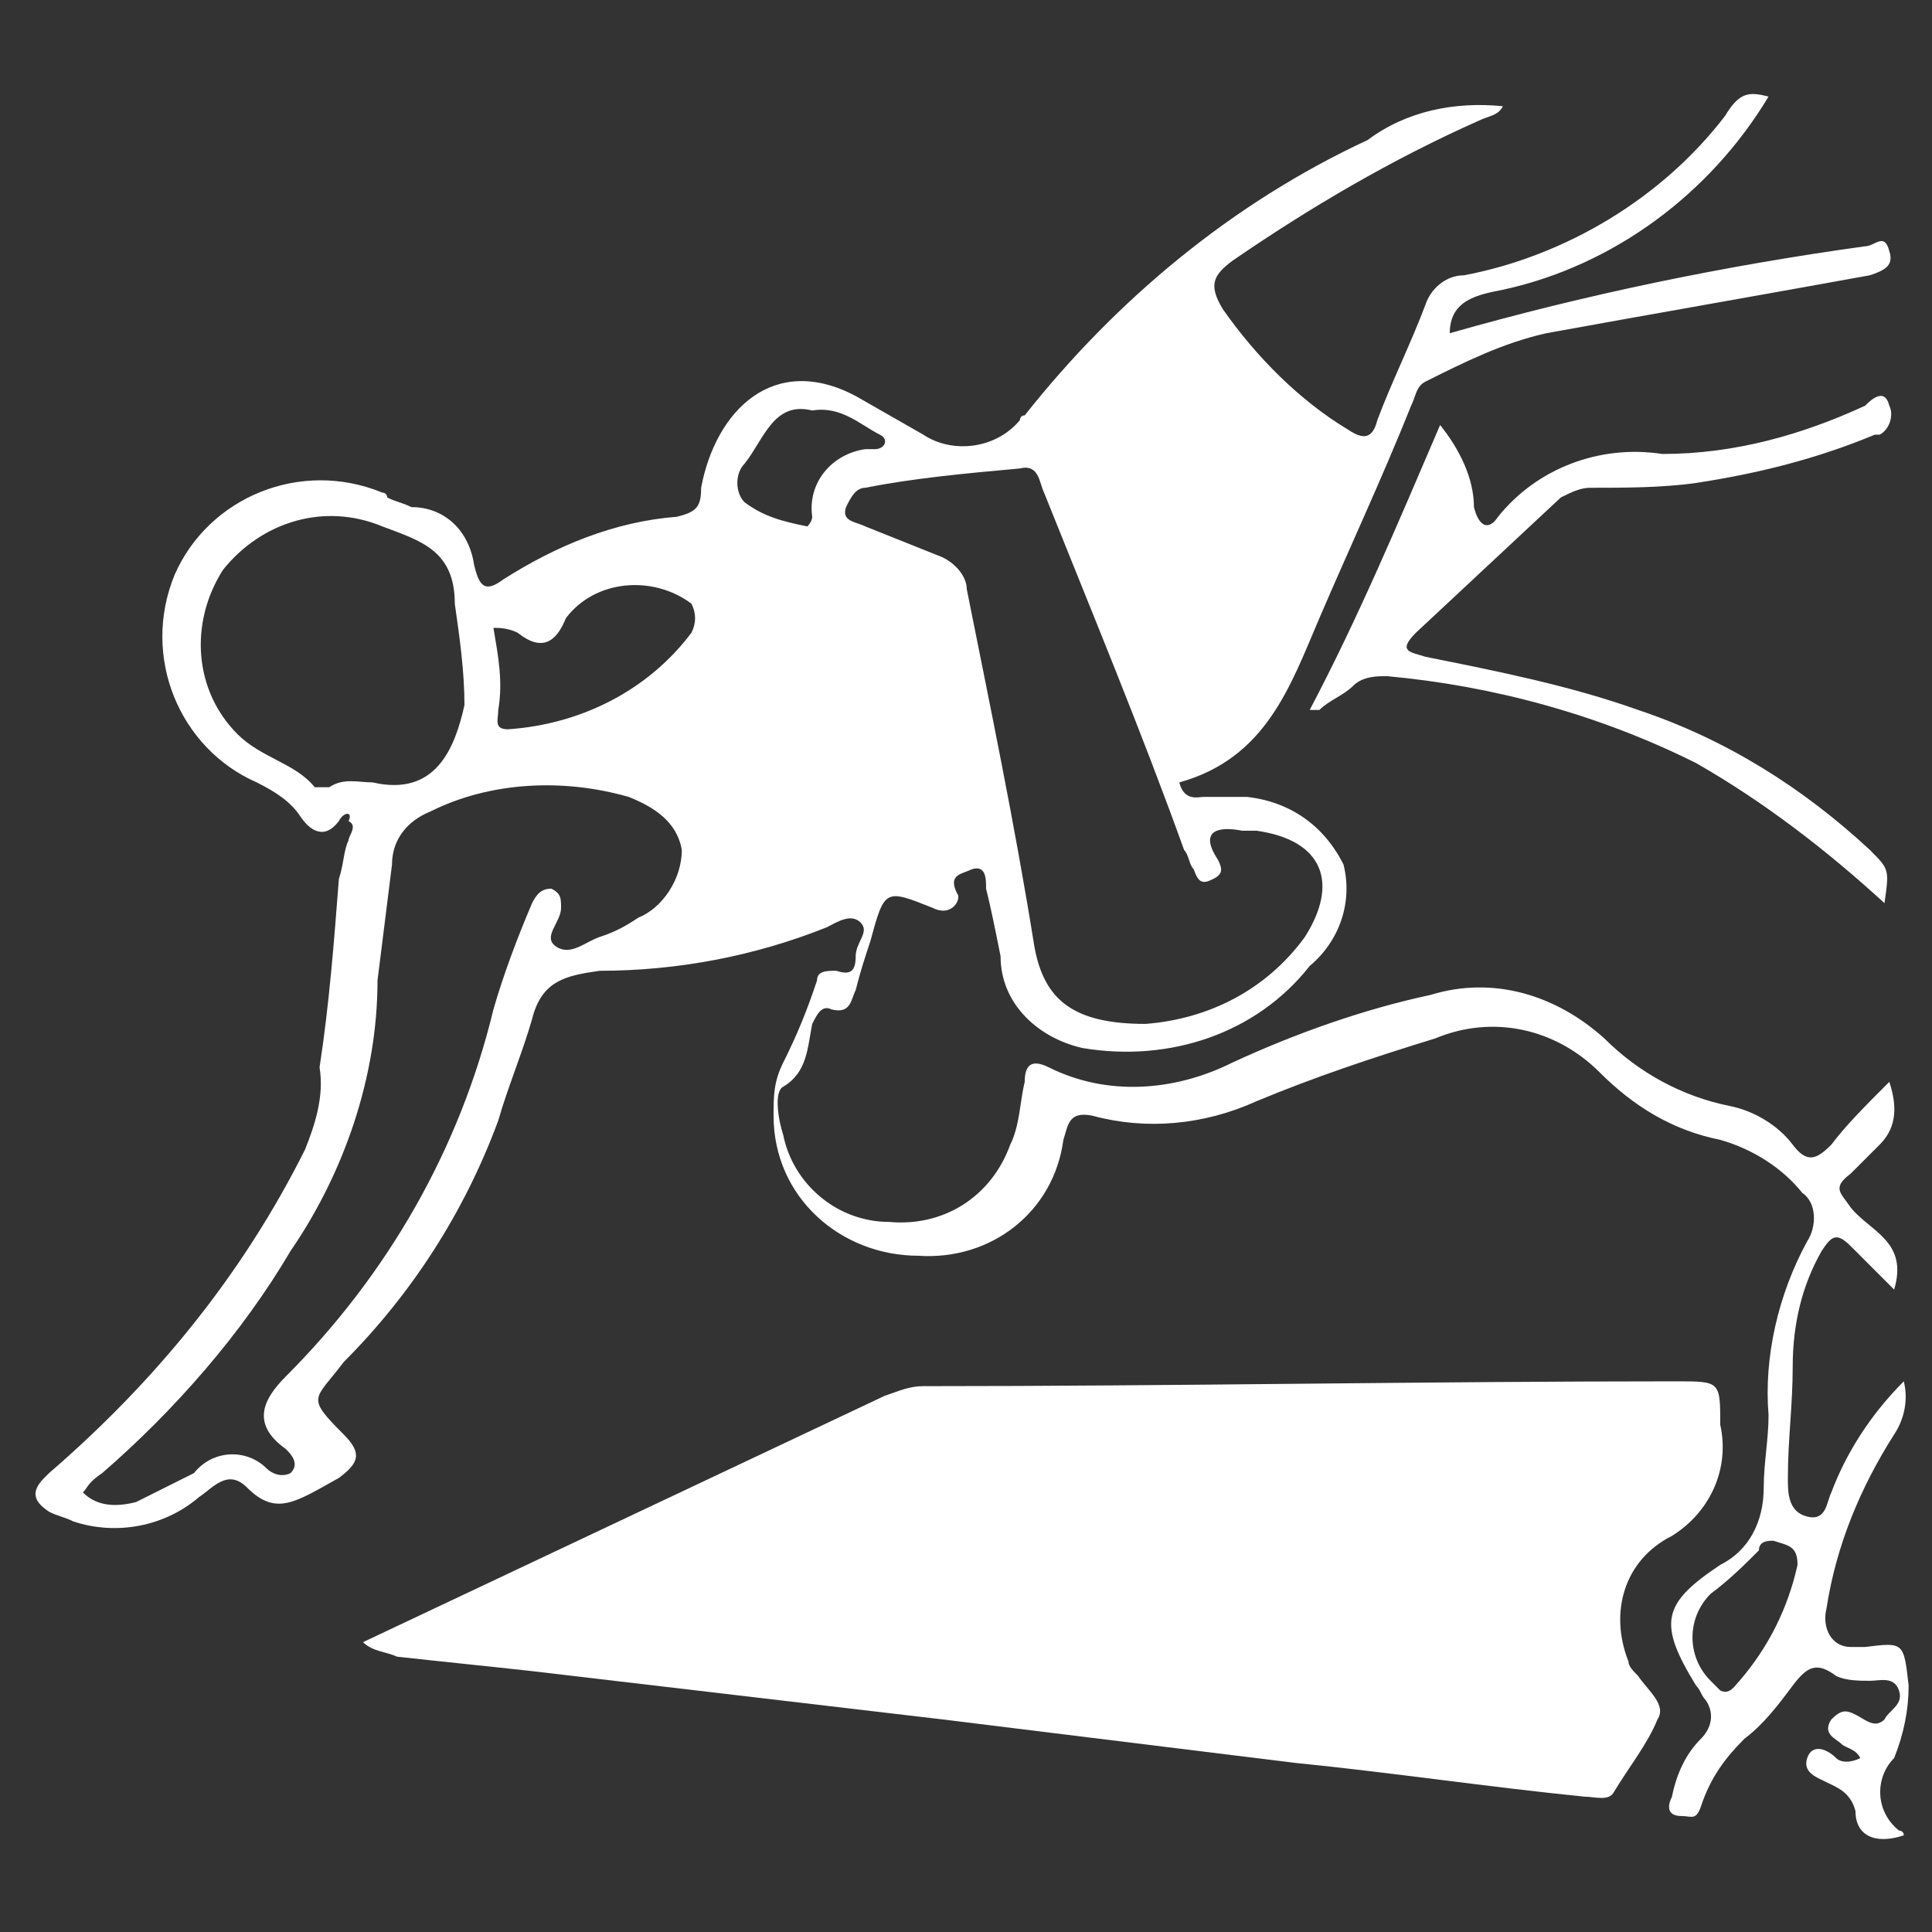
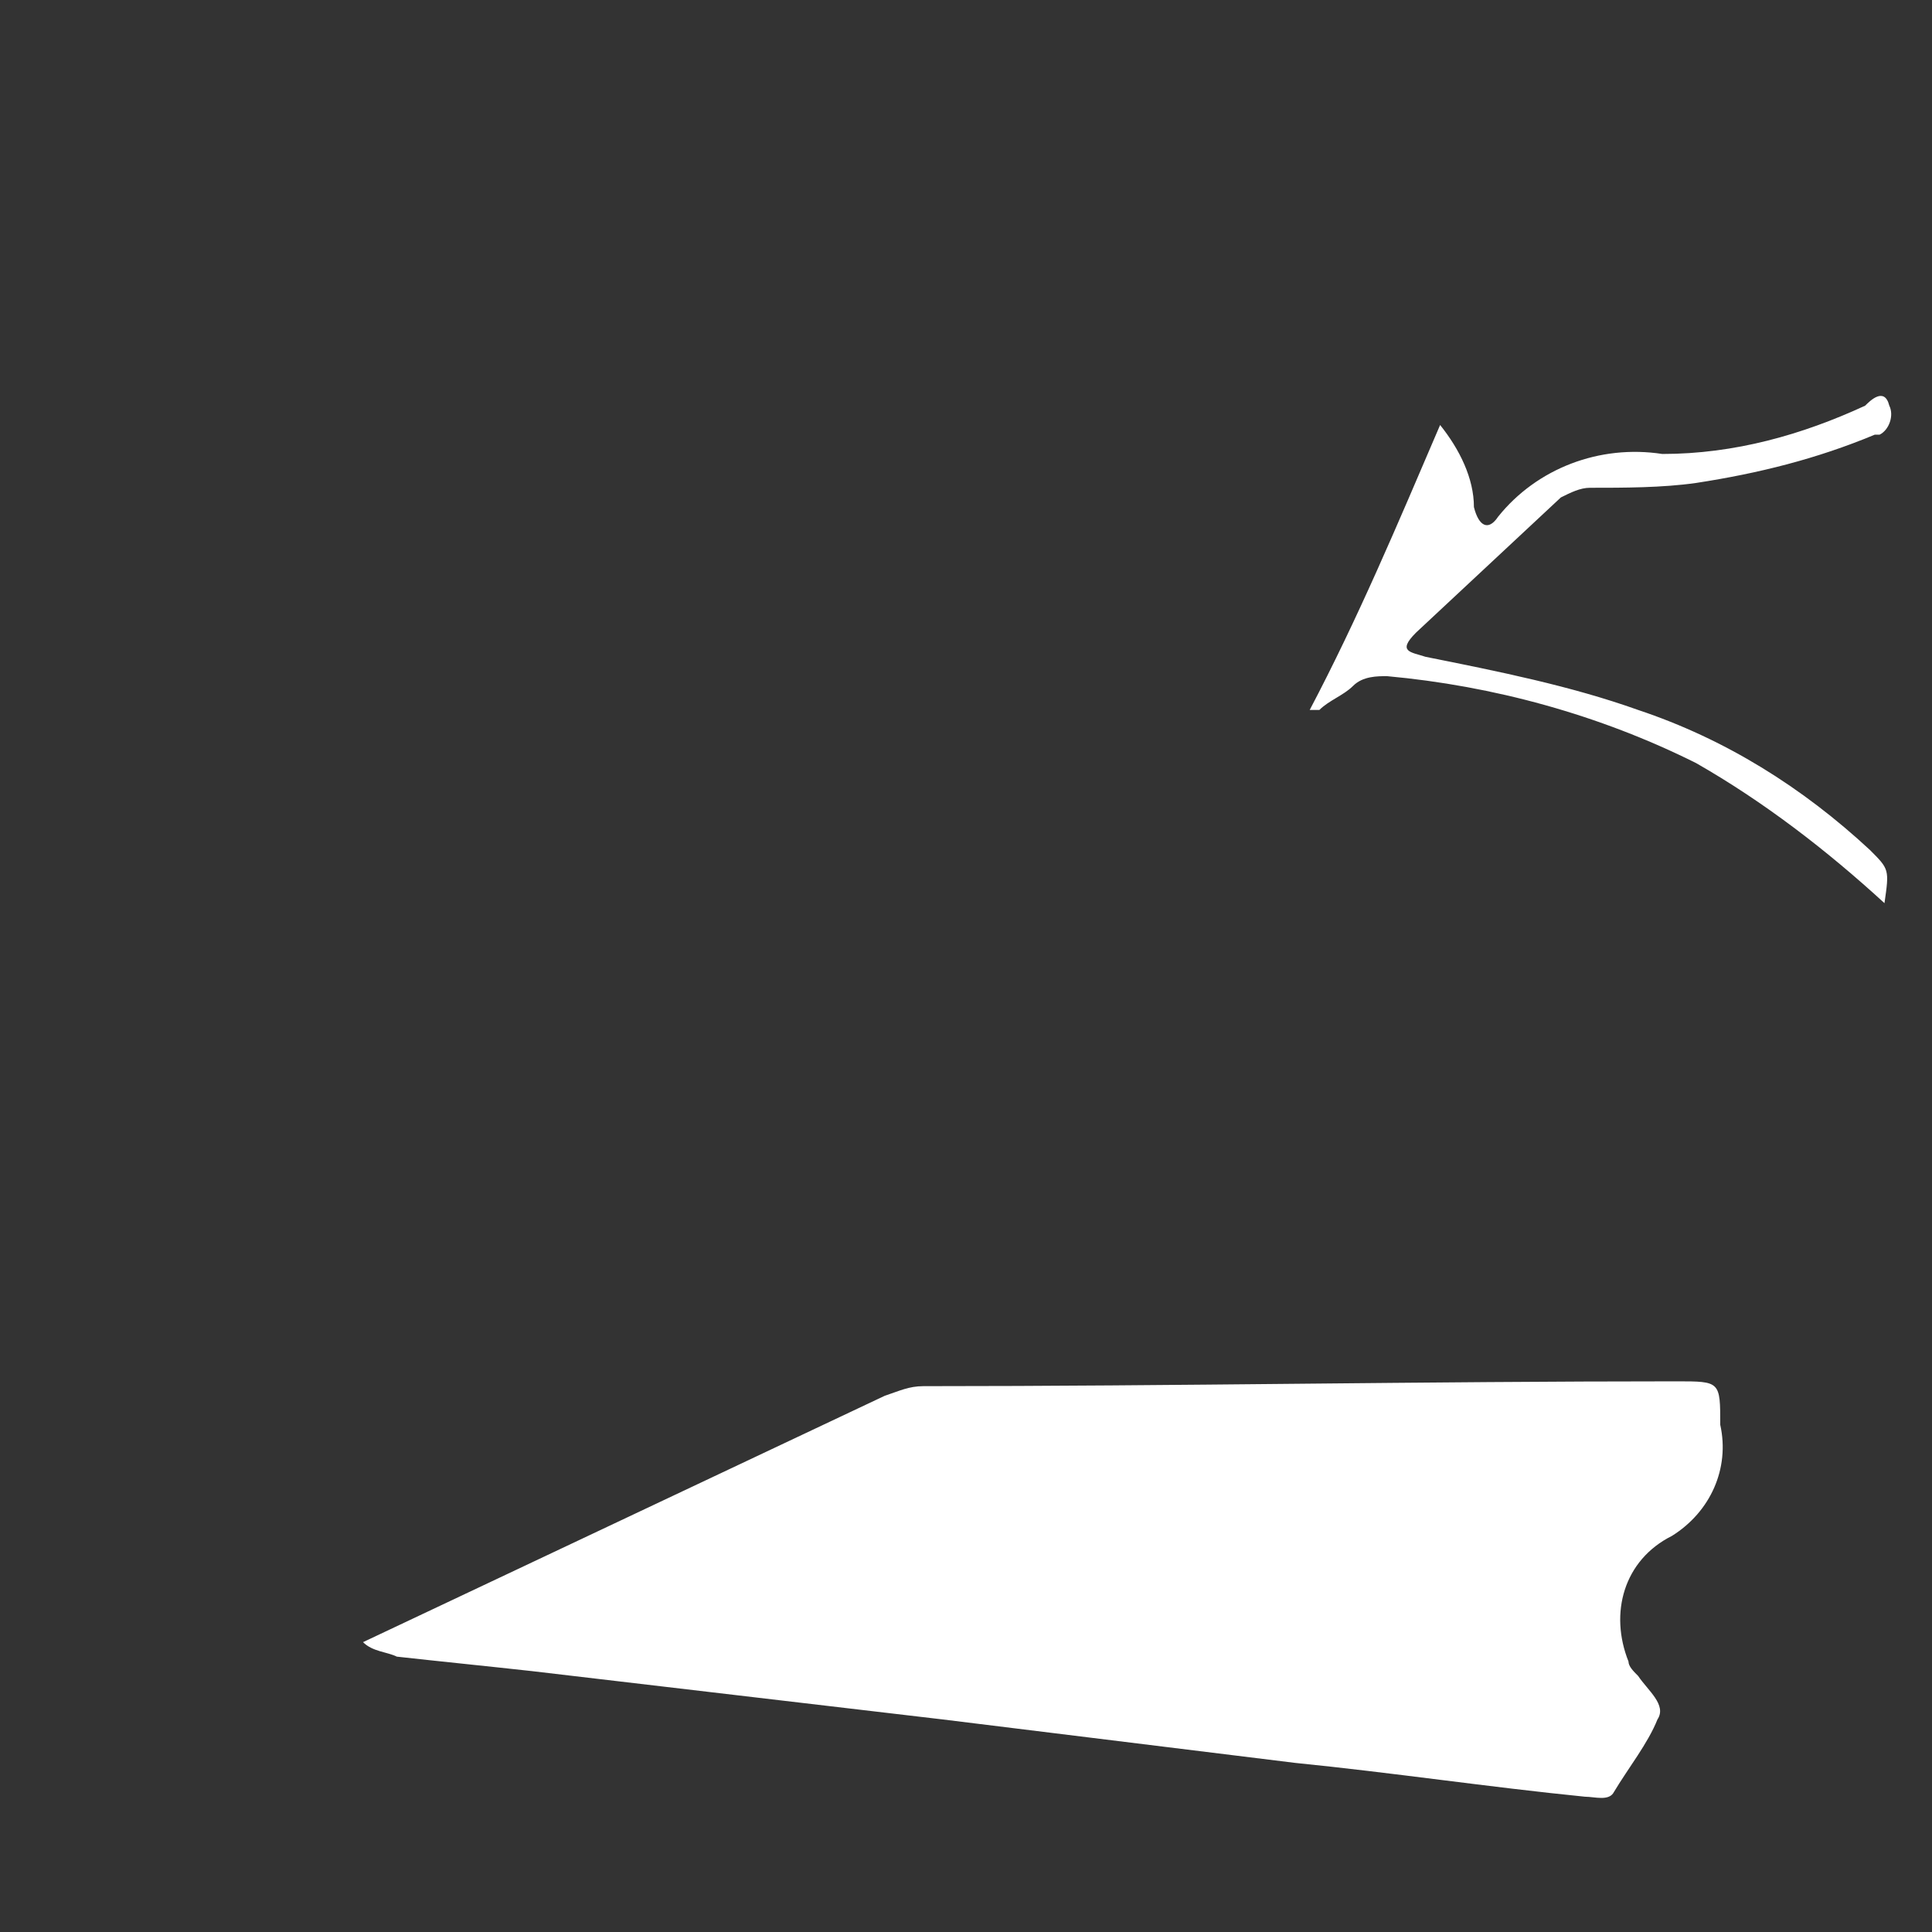
<svg xmlns="http://www.w3.org/2000/svg" version="1.1" id="Layer_1" x="0px" y="0px" viewBox="0 0 40 40" style="enable-background:new 0 0 40 40;" xml:space="preserve">
  <rect x="0" y="0" width="40" height="40" fill="#333333" stroke="none" />
  <style type="text/css">
	.st0{fill:#FFFFFF;}
</style>
  <g id="Wrestling" transform="translate(0.116 -0.001)">
-     <path id="Path_11593" class="st0" d="M36.5,2c-1.2,2-3.2,3.5-5.5,4c-0.5,0.1-1.1,0.2-1.1,0.9c2.8-0.8,5.7-1.4,8.6-1.8   c0.2,0,0.4-0.3,0.5,0.1c0.1,0.3-0.1,0.4-0.4,0.5c-2.2,0.4-4.5,0.8-6.7,1.2c-0.9,0.2-1.7,0.6-2.5,1c-0.2,0.1-0.2,0.3-0.3,0.5   c-0.6,1.5-1.3,3-1.9,4.4s-1.1,2.9-2.9,3.4c0.1,0.4,0.4,0.3,0.5,0.3c0.3,0,0.6,0,0.9,0c0.9,0.1,1.6,0.6,2,1.4   c0.2,0.8-0.1,1.6-0.7,2.1c-1.1,1.4-2.9,2-4.7,1.7c-0.9-0.2-1.7-0.9-1.7-1.9c-0.1-0.5-0.2-1-0.3-1.4c0-0.2,0-0.5-0.3-0.4   c-0.2,0.1-0.5,0.1-0.3,0.5c0.1,0.1-0.1,0.5-0.5,0.3c-1-0.4-1-0.4-1.3,0.7c-0.1,0.3-0.2,0.6-0.3,1c-0.1,0.2-0.1,0.5-0.5,0.4   c-0.2-0.1-0.3,0.1-0.4,0.3c-0.1,0.5-0.1,1-0.6,1.3c-0.2,0.1-0.1,0.7,0,1c0.2,1,1.1,1.8,2.2,1.8c1.1,0.1,2.1-0.5,2.5-1.6   c0.2-0.4,0.2-0.9,0.3-1.3c0-0.3,0.1-0.5,0.5-0.3c1.2,0.6,2.6,0.5,3.8-0.1c1.3-0.6,2.7-1.1,4.1-1.4c1.3-0.4,2.6,0,3.6,0.9   c0.7,0.7,1.6,1.2,2.6,1.4c0.5,0.1,1,0.4,1.3,0.8s0.5,0.3,0.8,0c0.3-0.4,0.7-0.8,1.2-1.3c0.2,0.6,0.1,1-0.2,1.3   c-0.2,0.2-0.4,0.4-0.6,0.6c-0.4,0.3-0.2,0.4,0,0.7c0.4,0.5,1.2,0.7,0.9,1.7c-0.3-0.3-0.6-0.6-0.9-0.9s-0.4-0.2-0.6,0.1   c-0.4,0.7-0.6,1.5-0.6,2.4c0,0.8-0.1,1.5-0.1,2.3c0,0.3,0,0.7,0.4,0.8c0.4,0.1,0.4-0.3,0.5-0.5c0.3-0.8,0.8-1.6,1.5-2.3   c0.1,0.4,0,0.8-0.2,1.1c-0.7,1.1-1.2,2.3-1.4,3.6c-0.1,0.4,0.1,0.8,0.5,0.8c0.1,0,0.2,0,0.3,0c0.8-0.1,0.8-0.1,0.9,0.8   c0,0.5-0.1,1-0.3,1.5c-0.4,0.4-0.4,1.1,0.1,1.5c0,0,0.1,0,0.1,0.1c-0.6,0.2-1,0-1-0.5c-0.1-0.4-0.4-0.5-0.6-0.6   c-0.2-0.1-0.5-0.2-0.4-0.5s0.4-0.2,0.6,0c0.1,0.1,0.3,0.1,0.5,0c-0.1-0.2-0.3-0.2-0.4-0.3s-0.4-0.2-0.2-0.5   c0.2-0.2,0.3-0.2,0.5-0.1c0.2,0.1,0.4,0.3,0.6,0.1c0.1-0.2,0.4-0.3,0.3-0.6c-0.1-0.3-0.4-0.2-0.6-0.2c-0.2,0-0.5,0-0.7-0.1   c-0.4-0.3-0.6-0.2-0.9,0.2c-0.3,0.4-0.6,0.8-1,1.1c-0.4,0.4-0.7,0.8-0.9,1.4c-0.1,0.3-0.2,0.2-0.4,0.2c-0.3,0-0.3-0.2-0.2-0.4   c0.1-0.5,0.3-0.9,0.6-1.2c0.2-0.2,0.3-0.5,0.1-0.8l0,0c-0.1-0.1-0.1-0.2-0.2-0.3c-0.8-1.3-0.7-1.7,0.5-2.5c0.6-0.3,0.9-0.9,0.9-1.6   c0-0.5,0.1-1,0.1-1.5c-0.1-1.2,0.2-2.5,0.8-3.6c0.2-0.3,0.2-0.8-0.1-1c-0.4-0.5-1-0.9-1.7-1.1c-1-0.2-1.8-0.7-2.5-1.4   c-0.9-0.9-2.2-1.2-3.4-0.7c-1.3,0.4-2.5,0.8-3.7,1.3c-1.1,0.5-2.3,0.6-3.4,0.3C22,23,22,23.3,21.9,23.6c-0.2,1.5-1.5,2.5-3,2.4   c-1.6,0-3-1.2-3-2.9c0-0.4,0-0.7,0.2-1.1c0.3-0.6,0.5-1.1,0.7-1.7c0-0.2,0.2-0.2,0.4-0.2c0.3,0.1,0.4,0,0.4-0.3s0.3-0.5,0.1-0.7   s-0.5,0-0.7,0.1c-1.5,0.6-3.1,0.9-4.7,0.9c-0.7,0.1-1.2,0.2-1.4,1c-0.2,0.7-0.5,1.4-0.7,2.1c-0.7,1.9-1.8,3.6-3.2,5   c-0.6,0.8-0.8,0.7,0,1.5c0.4,0.4,0.3,0.6-0.1,0.9C6,31.1,5.6,31.4,5,30.8c-0.4-0.4-0.7,0-1,0.2c-0.7,0.6-1.7,0.8-2.6,0.5   c-0.2-0.1-0.3-0.1-0.5-0.2c-0.3-0.2-0.4-0.4-0.1-0.7l0.1-0.1c2.2-1.9,4-4.1,5.3-6.7c0.2-0.5,0.4-1.1,0.3-1.7   c0.2-1.3,0.3-2.6,0.4-3.9C7,17.9,7,17.6,7.1,17.4c0-0.1,0.2-0.3,0-0.4c0.1-0.2-0.1-0.2-0.2,0c-0.3,0.4-0.6,0.2-0.8-0.1   c-0.2-0.3-0.5-0.5-0.9-0.7c-1.6-0.7-2.4-2.6-1.7-4.3c0.7-1.6,2.6-2.4,4.3-1.7c0,0,0.1,0,0.1,0.1c0.2,0.1,0.3,0.1,0.5,0.2   c0.7,0,1.2,0.5,1.3,1.2c0.1,0.4,0.2,0.6,0.6,0.3c1.1-0.7,2.3-1.2,3.6-1.3c0.4-0.1,0.5-0.2,0.5-0.6c0.3-1.6,1.5-2.8,3.2-1.9L19,9   c0.6,0.4,1.5,0.3,2-0.3c0,0,0-0.1,0.1-0.1c1.9-2.4,4.3-4.4,7.1-5.7C29,2.3,30,2.1,31,2.2c-0.1,0.2-0.3,0.2-0.5,0.3   c-1.8,0.8-3.5,1.8-5.1,2.9c-0.4,0.3-0.5,0.5-0.2,1c0.7,1,1.6,1.9,2.6,2.5c0.3,0.2,0.5,0.2,0.6-0.2c0.3-0.8,0.7-1.6,1-2.4   c0.1-0.3,0.4-0.6,0.8-0.6c2.1-0.4,4.1-1.6,5.4-3.3C35.9,1.9,36.1,1.9,36.5,2z M23.6,21.2c1.3-0.1,2.5-0.7,3.3-1.8   c0.7-1.1,0.4-2-1-2.2c-0.1,0-0.2,0-0.3,0c-0.5-0.1-0.9,0-0.5,0.6c0.1,0.2,0.1,0.3-0.1,0.4s-0.3,0.1-0.4-0.2   c-0.1-0.1-0.1-0.3-0.2-0.4c-0.9-2.5-1.9-4.9-2.9-7.4C21.4,10,21.4,9.6,21,9.7c-1.1,0.1-2.2,0.2-3.2,0.4c-0.2,0-0.3,0.2-0.4,0.4   c-0.1,0.3,0.2,0.3,0.4,0.4c0.5,0.2,1,0.4,1.5,0.6c0.3,0.1,0.6,0.4,0.6,0.7c0.5,2.5,1,4.9,1.4,7.4C21.5,20.7,22.1,21.2,23.6,21.2   L23.6,21.2z M1.6,30.9c0.3,0.3,0.7,0.3,1.1,0.2c0.4-0.2,0.8-0.4,1.2-0.6C4.3,30,5,30,5.4,30.4c0.1,0.1,0.3,0.2,0.5,0.1   c0.2-0.2,0-0.4-0.1-0.5c-0.7-0.5-0.5-1,0-1.5c2.1-2.1,3.6-4.7,4.3-7.6c0.2-0.7,0.5-1.5,0.8-2.2c0.1-0.2,0.2-0.3,0.4-0.3   c0.2,0.1,0.2,0.2,0.2,0.4c0,0.3-0.4,0.6-0.1,0.8c0.3,0.2,0.6-0.1,0.9-0.2c0.3-0.1,0.5-0.2,0.8-0.4c0.5-0.2,0.9-0.8,0.9-1.4   c-0.1-0.6-0.6-0.9-1.1-1.1c-1.4-0.4-2.9-0.3-4.1,0.3C8.3,17,8,17.4,8,17.9c-0.1,0.8-0.2,1.6-0.3,2.4c0,2-0.7,4-1.8,5.6   c-1,1.7-2.4,3.3-3.9,4.6C1.7,30.7,1.7,30.8,1.6,30.9L1.6,30.9z M7.6,16.2c1.3,0.3,1.7-0.7,1.9-1.6c0-0.7-0.1-1.4-0.2-2.1   c0-1.1-0.7-1.3-1.5-1.6c-1.2-0.5-2.5-0.1-3.3,0.9c-0.7,1.1-0.6,2.5,0.3,3.4c0.5,0.5,1.2,0.6,1.6,1.1c0,0,0.2,0,0.3,0   C7,16.1,7.3,16.2,7.6,16.2L7.6,16.2z M10.1,13c0.1,0.6,0.2,1.1,0.1,1.7c0,0.2-0.1,0.4,0.2,0.4c1.5-0.1,2.9-0.8,3.8-2   c0.1-0.2,0.1-0.4,0-0.6c-0.8-0.6-2-0.5-2.6,0.3c-0.2,0.5-0.5,0.7-1,0.3C10.4,13,10.2,13,10.1,13L10.1,13z M16.7,8.5   c-0.8-0.2-1,0.6-1.4,1.1c-0.2,0.2-0.2,0.6,0,0.8l0,0c0.4,0.3,0.8,0.4,1.3,0.5c0,0,0.1-0.1,0.1-0.2c-0.1-0.7,0.4-1.3,1.1-1.4   c0.1,0,0.1,0,0.2,0c0.2,0,0.3-0.2,0.1-0.3C17.7,8.8,17.3,8.4,16.7,8.5L16.7,8.5z M36.6,31.9c-0.1,0-0.3,0-0.3,0.2   c-0.3,0.3-0.6,0.6-1,0.9c-0.5,0.5-0.5,1.3,0,1.8c0.1,0.1,0.1,0.1,0.2,0.2c0.2,0.1,0.3-0.1,0.4-0.2c0.6-0.7,1-1.5,1.2-2.4   C37.1,32,36.9,32,36.6,31.9L36.6,31.9z" />
    <path id="Path_11594" class="st0" d="M7.4,34l3.6-1.7l7.2-3.4c0.3-0.1,0.5-0.2,0.8-0.2c5.2,0,10.4-0.1,15.6-0.1   c0.9,0,0.9,0,0.9,0.9c0.2,0.9-0.2,1.8-1,2.3c-1,0.5-1.3,1.6-0.9,2.6c0,0.1,0.1,0.2,0.2,0.3c0.2,0.3,0.6,0.6,0.4,0.9   c-0.2,0.5-0.6,1-0.9,1.5c-0.1,0.2-0.4,0.1-0.6,0.1c-2-0.2-4-0.5-6-0.7l-7.3-0.9l-8.5-1C10,34.5,9,34.4,8.1,34.3   C7.9,34.2,7.6,34.2,7.4,34z" />
    <path id="Path_11595" class="st0" d="M29.7,8.8c0.4,0.5,0.7,1.1,0.7,1.7c0.1,0.4,0.3,0.5,0.5,0.2c0.8-1,2.1-1.5,3.4-1.3   c1.5,0,2.9-0.4,4.2-1c0.1-0.1,0.4-0.4,0.5,0c0.1,0.2,0,0.5-0.2,0.6c0,0,0,0-0.1,0c-1.2,0.5-2.4,0.8-3.7,1c-0.7,0.1-1.5,0.1-2.2,0.1   c-0.2,0-0.4,0.1-0.6,0.2l-3,2.8c-0.4,0.4-0.1,0.4,0.2,0.5c1.5,0.3,3,0.6,4.4,1.1c1.8,0.6,3.4,1.6,4.8,2.9C39,18,39,18,38.9,18.7   c-1.2-1.1-2.5-2.1-3.9-2.9c-2-1-4.2-1.6-6.4-1.8c-0.2,0-0.5,0-0.7,0.2s-0.5,0.3-0.7,0.5c0,0,0,0-0.2,0C28,12.8,28.8,10.9,29.7,8.8z   " />
  </g>
</svg>